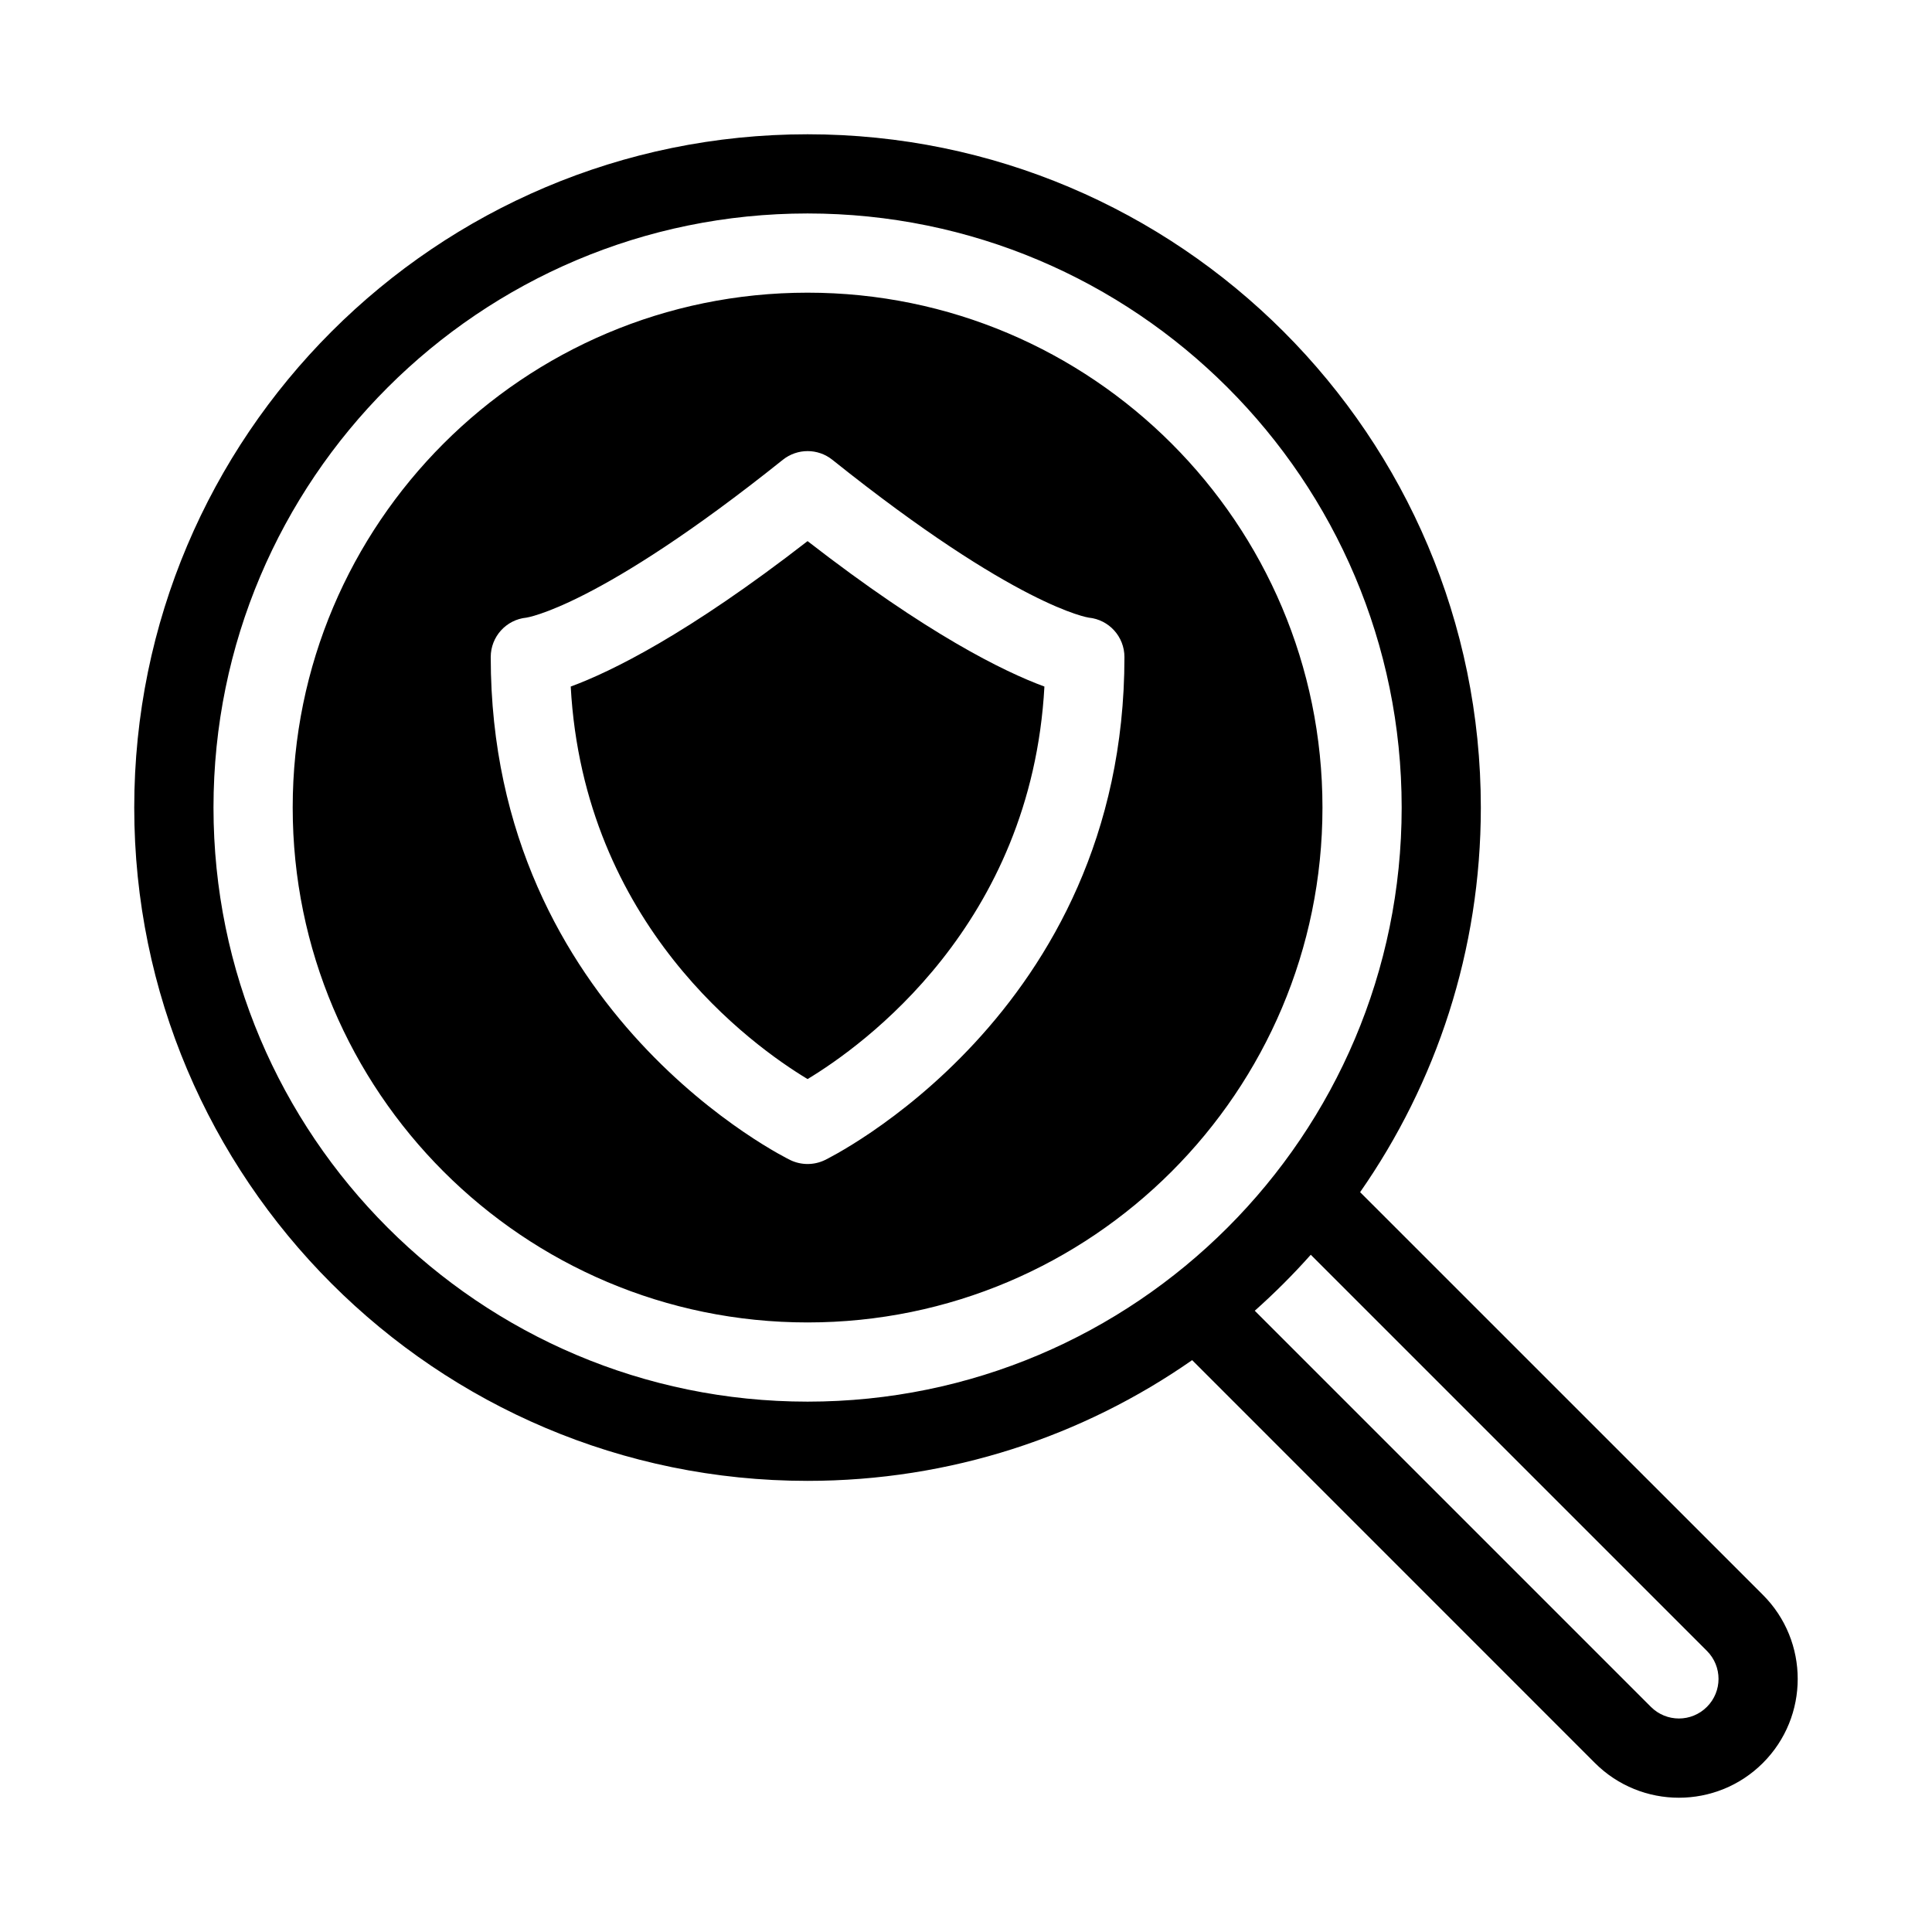
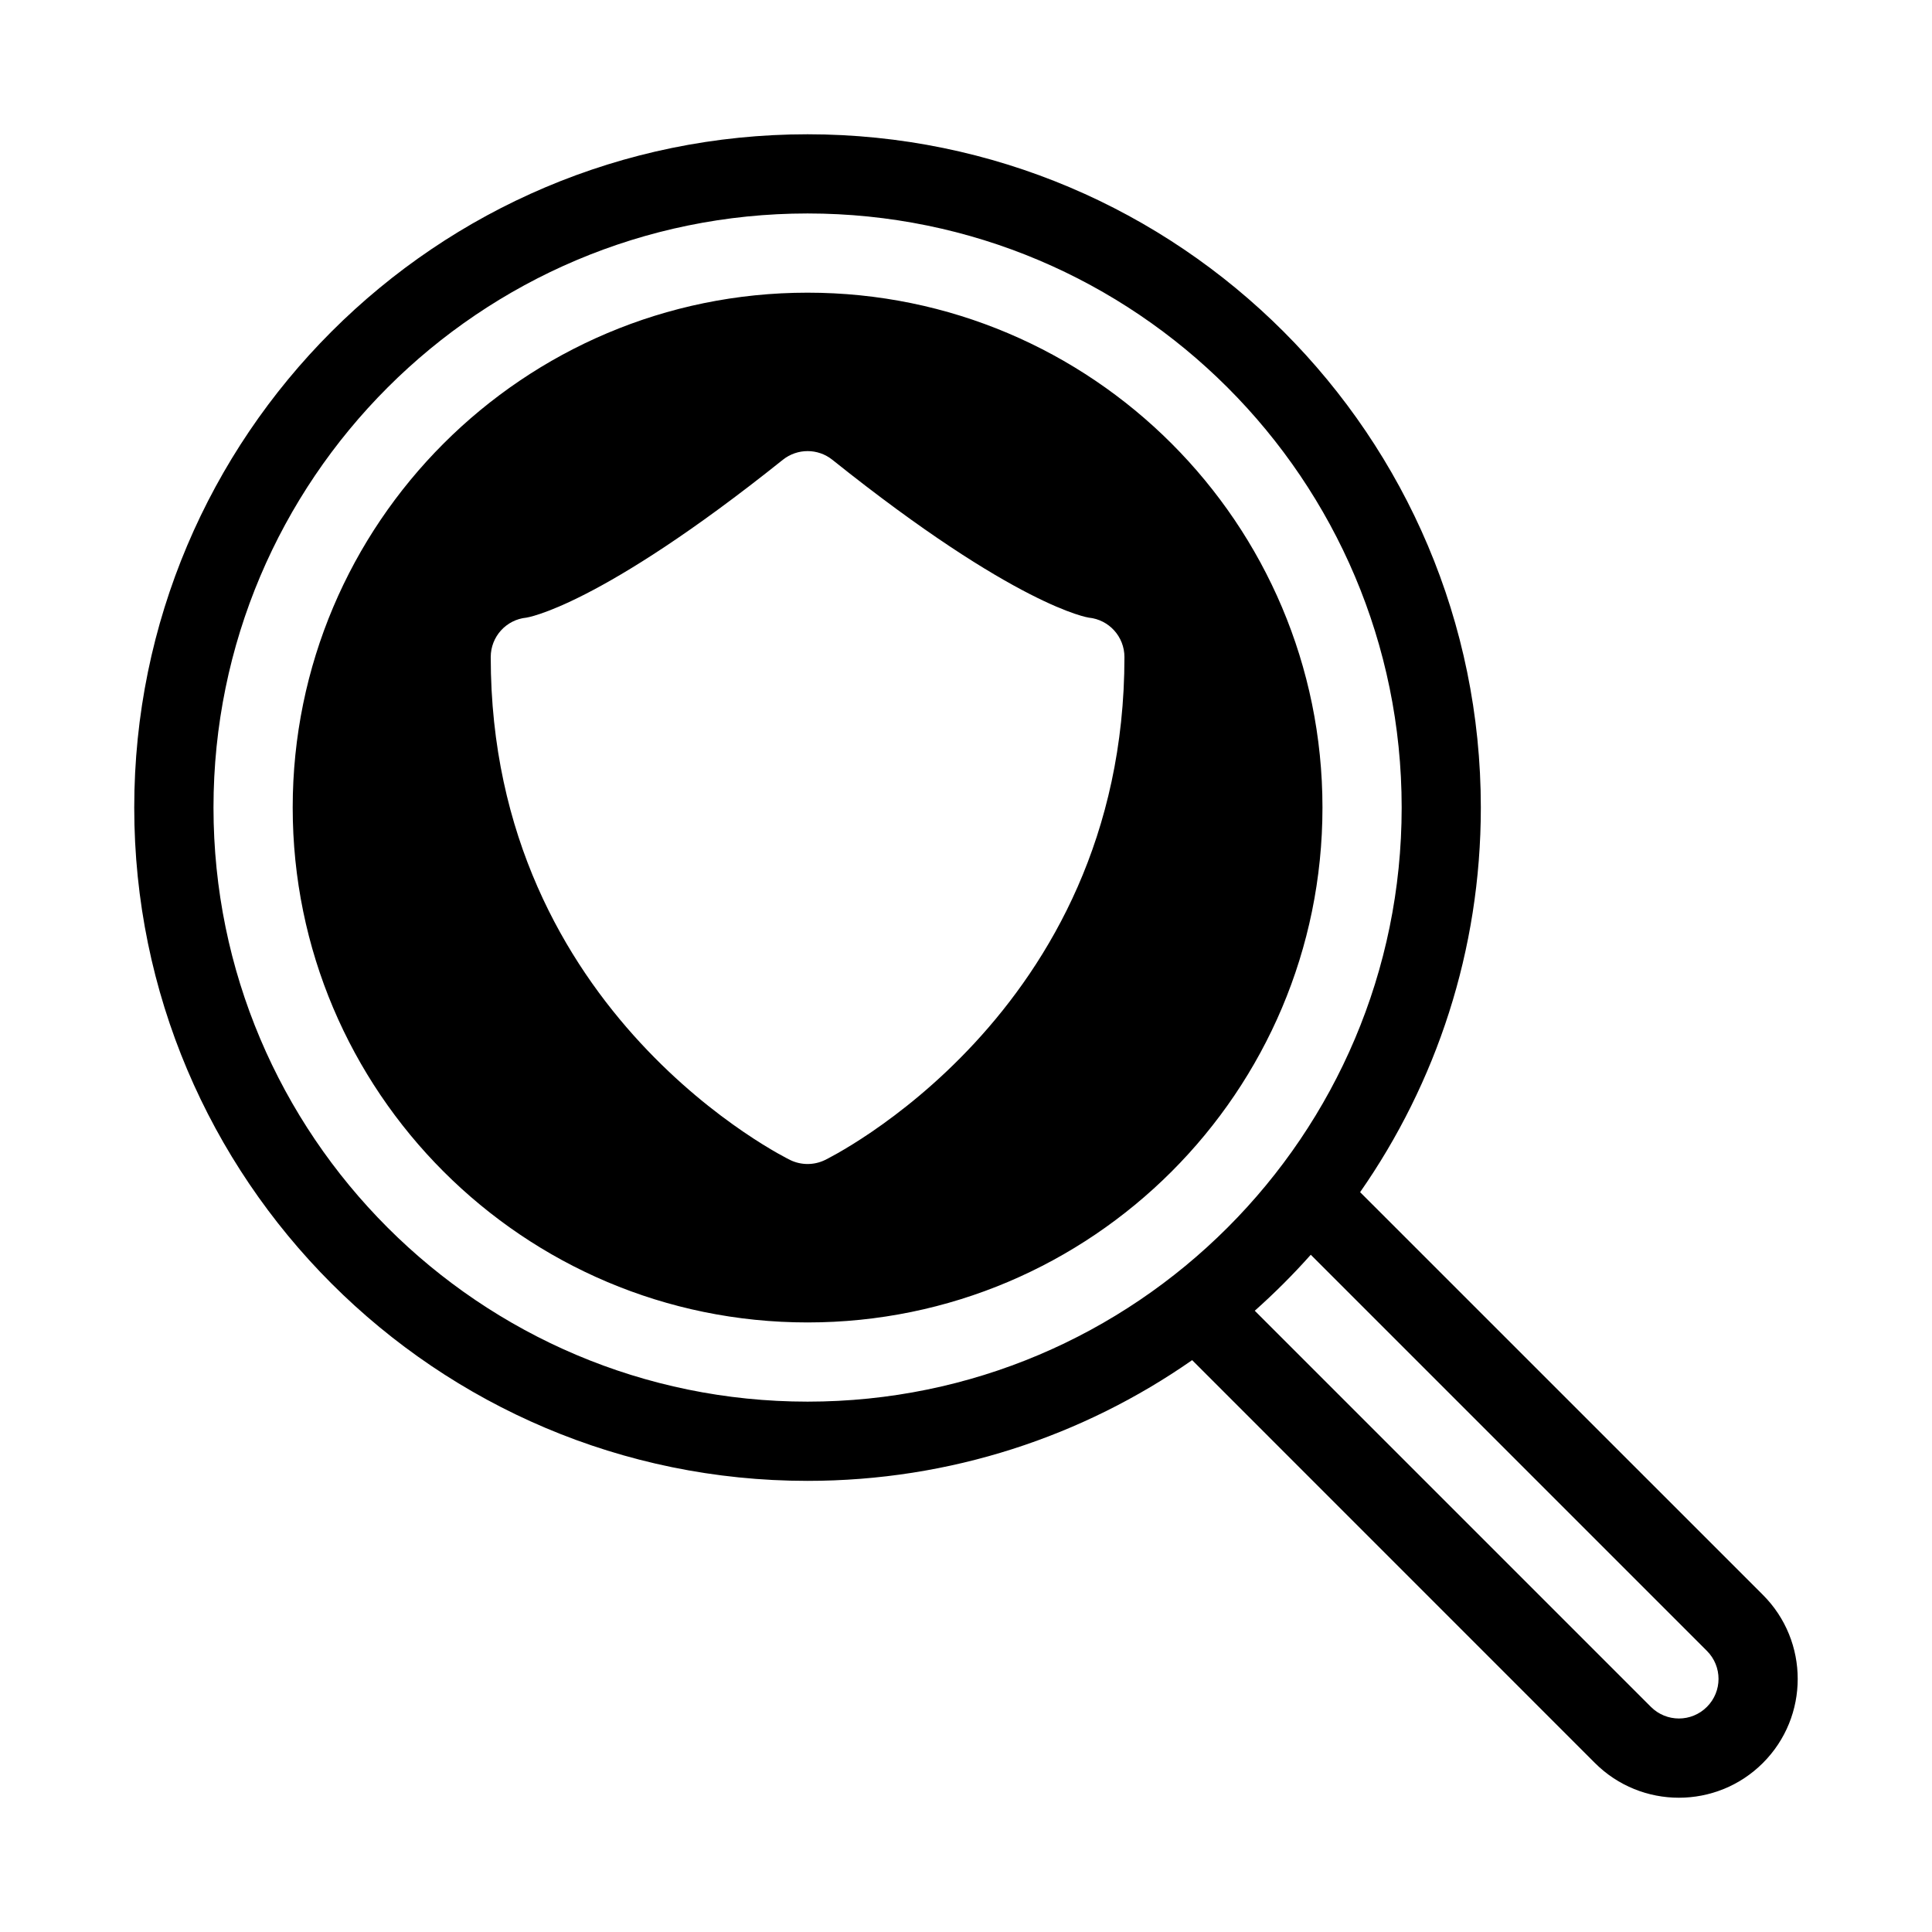
<svg xmlns="http://www.w3.org/2000/svg" fill="#000000" width="800px" height="800px" version="1.1" viewBox="144 144 512 512">
-   <path d="m459.93 504.45 106.73 106.75c12.289 12.289 32.242 12.289 44.535 0 12.289-12.289 12.289-32.242 0-44.535l-106.75-106.73c20.164-28.906 31.992-64.035 31.992-101.92 0-98.484-79.949-178.43-178.43-178.43s-178.43 79.949-178.43 178.43 79.949 178.43 178.43 178.43c37.879 0 73.012-11.828 101.92-31.992zm31.438-27.93c-4.648 5.227-9.613 10.18-14.84 14.84l104.98 104.98c4.106 4.106 10.746 4.106 14.84 0 4.106-4.094 4.106-10.738 0-14.84zm-133.35-275.95c86.898 0 157.44 70.543 157.44 157.44s-70.543 157.44-157.44 157.44-157.44-70.543-157.44-157.44 70.543-157.44 157.44-157.44zm0 20.992c-75.309 0-136.45 61.141-136.45 136.45s61.141 136.45 136.45 136.45 136.45-61.141 136.45-136.45-61.141-136.45-136.45-136.45zm-74.523 86.121c-5.363 0.535-9.445 5.047-9.445 10.445 0 94.988 79.383 133.3 79.383 133.3 2.898 1.395 6.277 1.395 9.172 0 0 0 79.383-38.309 79.383-133.3 0-5.394-4.082-9.91-9.445-10.445 0 0-19.082-2.731-67.961-41.836-3.84-3.066-9.277-3.066-13.121 0-48.879 39.109-67.961 41.836-67.961 41.836zm11.754 18.262c10.77-3.969 30.965-13.867 62.766-38.543 31.805 24.676 51.996 34.574 62.766 38.543-3.453 63.207-48.145 95.199-62.766 104.02-14.621-8.816-59.312-40.809-62.766-104.02z" fill-rule="evenodd" />
+   <path d="m459.93 504.45 106.73 106.75c12.289 12.289 32.242 12.289 44.535 0 12.289-12.289 12.289-32.242 0-44.535l-106.75-106.73c20.164-28.906 31.992-64.035 31.992-101.92 0-98.484-79.949-178.43-178.43-178.43s-178.43 79.949-178.43 178.43 79.949 178.43 178.43 178.43c37.879 0 73.012-11.828 101.92-31.992zm31.438-27.93c-4.648 5.227-9.613 10.18-14.84 14.84l104.98 104.98c4.106 4.106 10.746 4.106 14.84 0 4.106-4.094 4.106-10.738 0-14.84zm-133.35-275.95c86.898 0 157.44 70.543 157.44 157.44s-70.543 157.44-157.44 157.44-157.44-70.543-157.44-157.44 70.543-157.44 157.44-157.44zm0 20.992c-75.309 0-136.45 61.141-136.45 136.45s61.141 136.45 136.45 136.45 136.45-61.141 136.45-136.45-61.141-136.45-136.45-136.45zm-74.523 86.121c-5.363 0.535-9.445 5.047-9.445 10.445 0 94.988 79.383 133.3 79.383 133.3 2.898 1.395 6.277 1.395 9.172 0 0 0 79.383-38.309 79.383-133.3 0-5.394-4.082-9.91-9.445-10.445 0 0-19.082-2.731-67.961-41.836-3.84-3.066-9.277-3.066-13.121 0-48.879 39.109-67.961 41.836-67.961 41.836zm11.754 18.262z" fill-rule="evenodd" />
</svg>